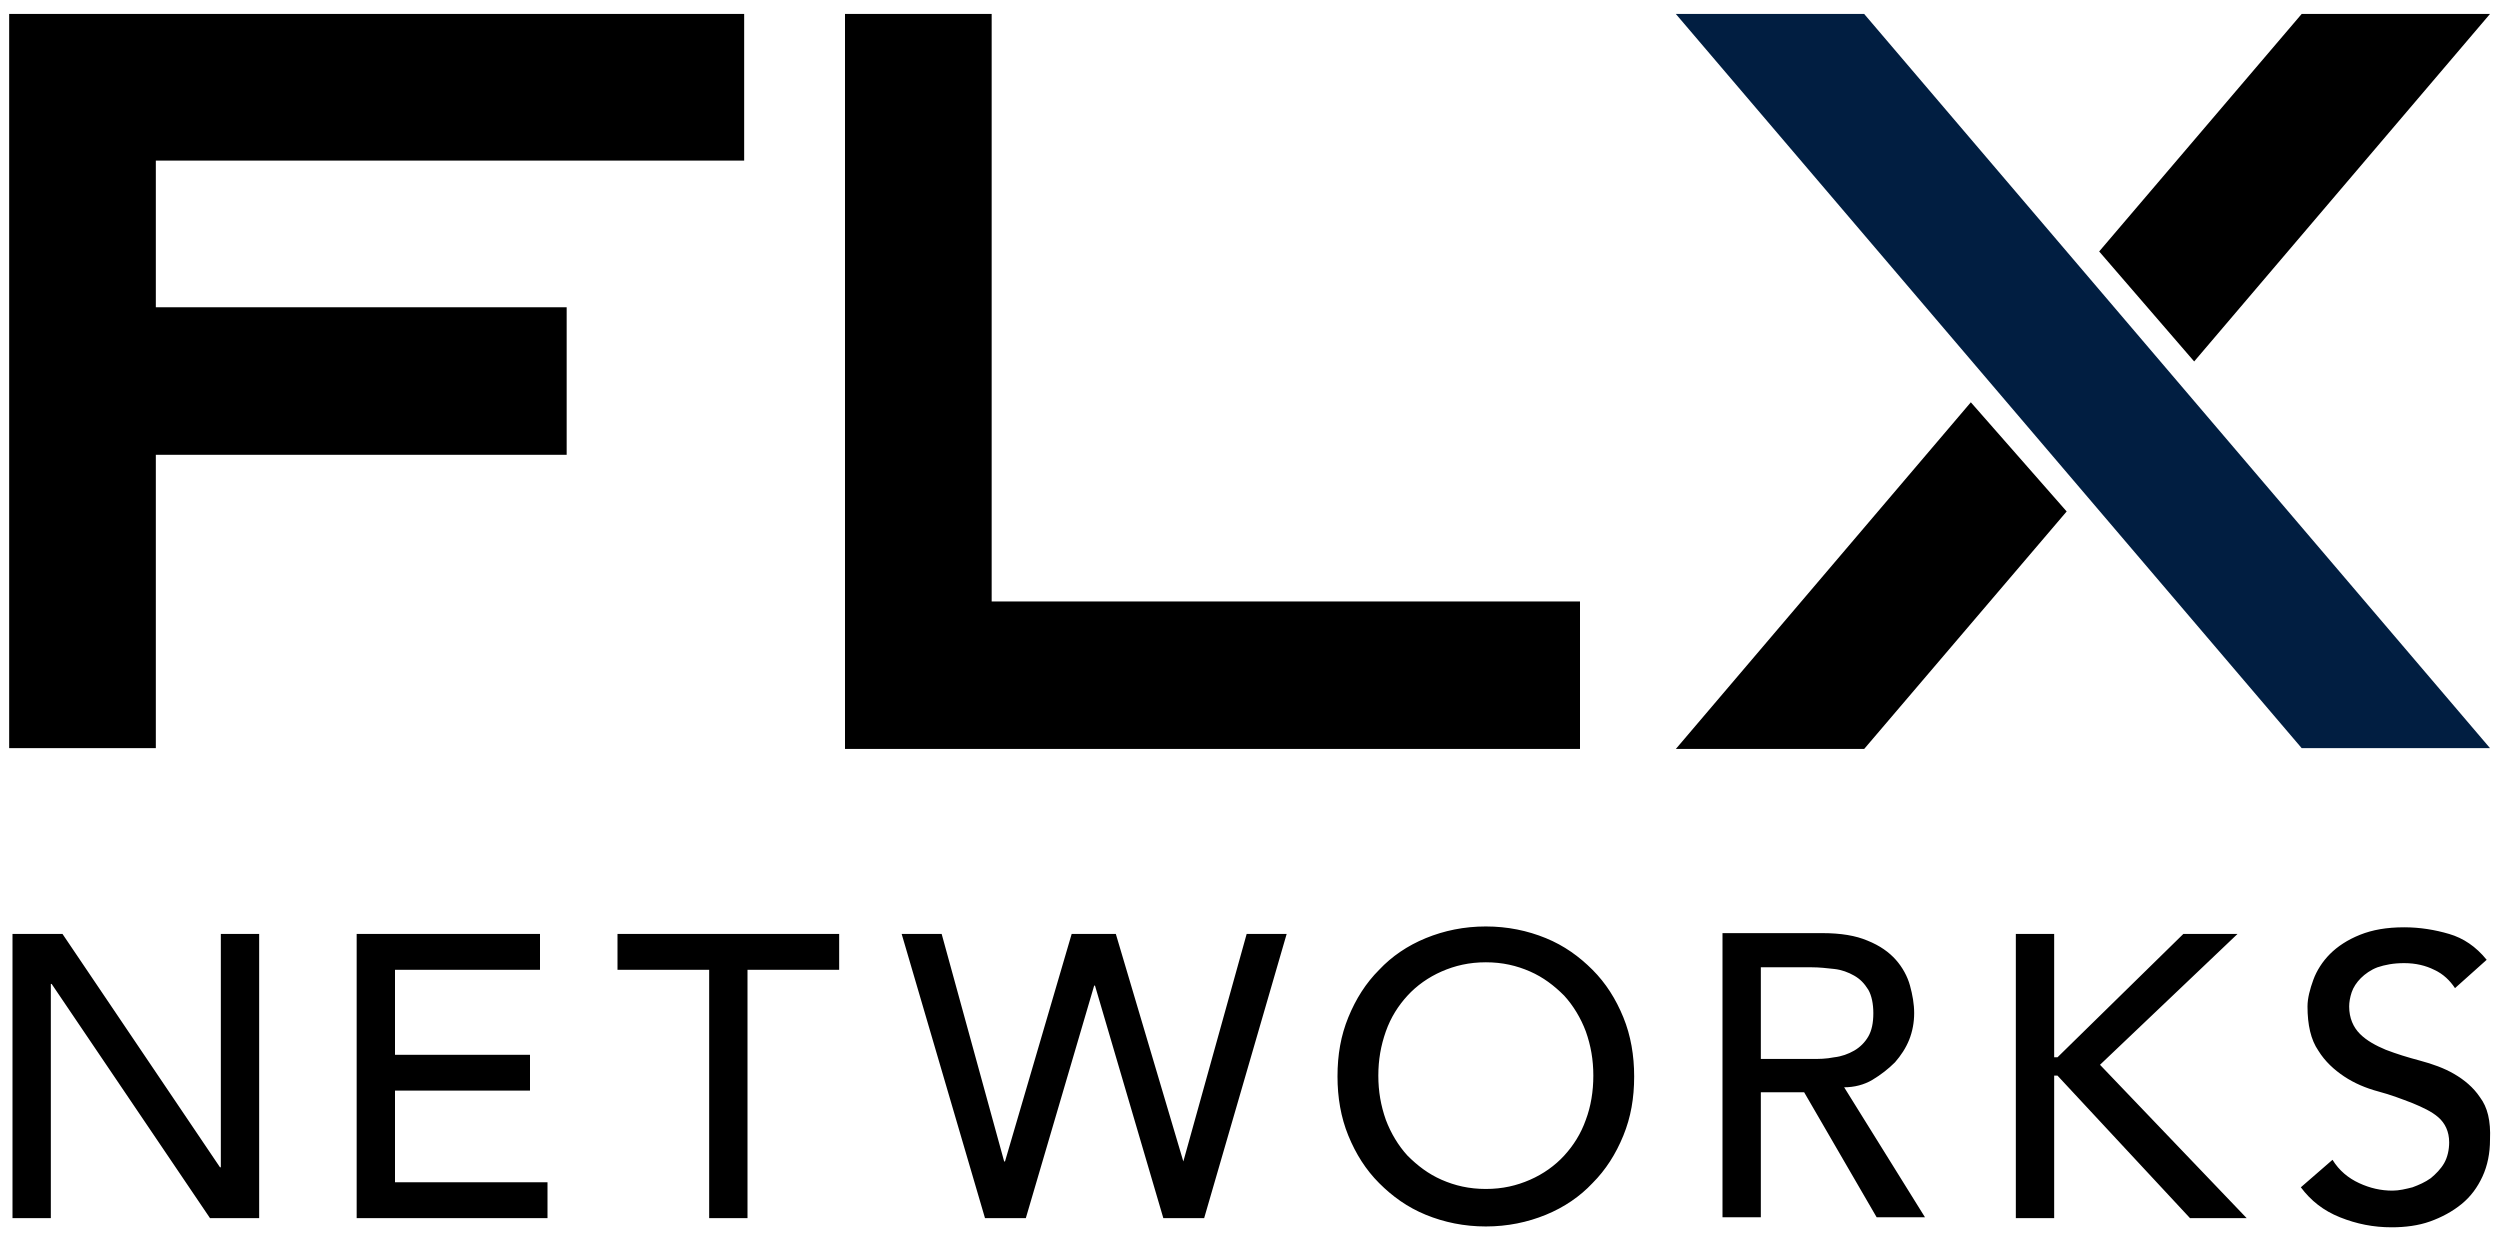
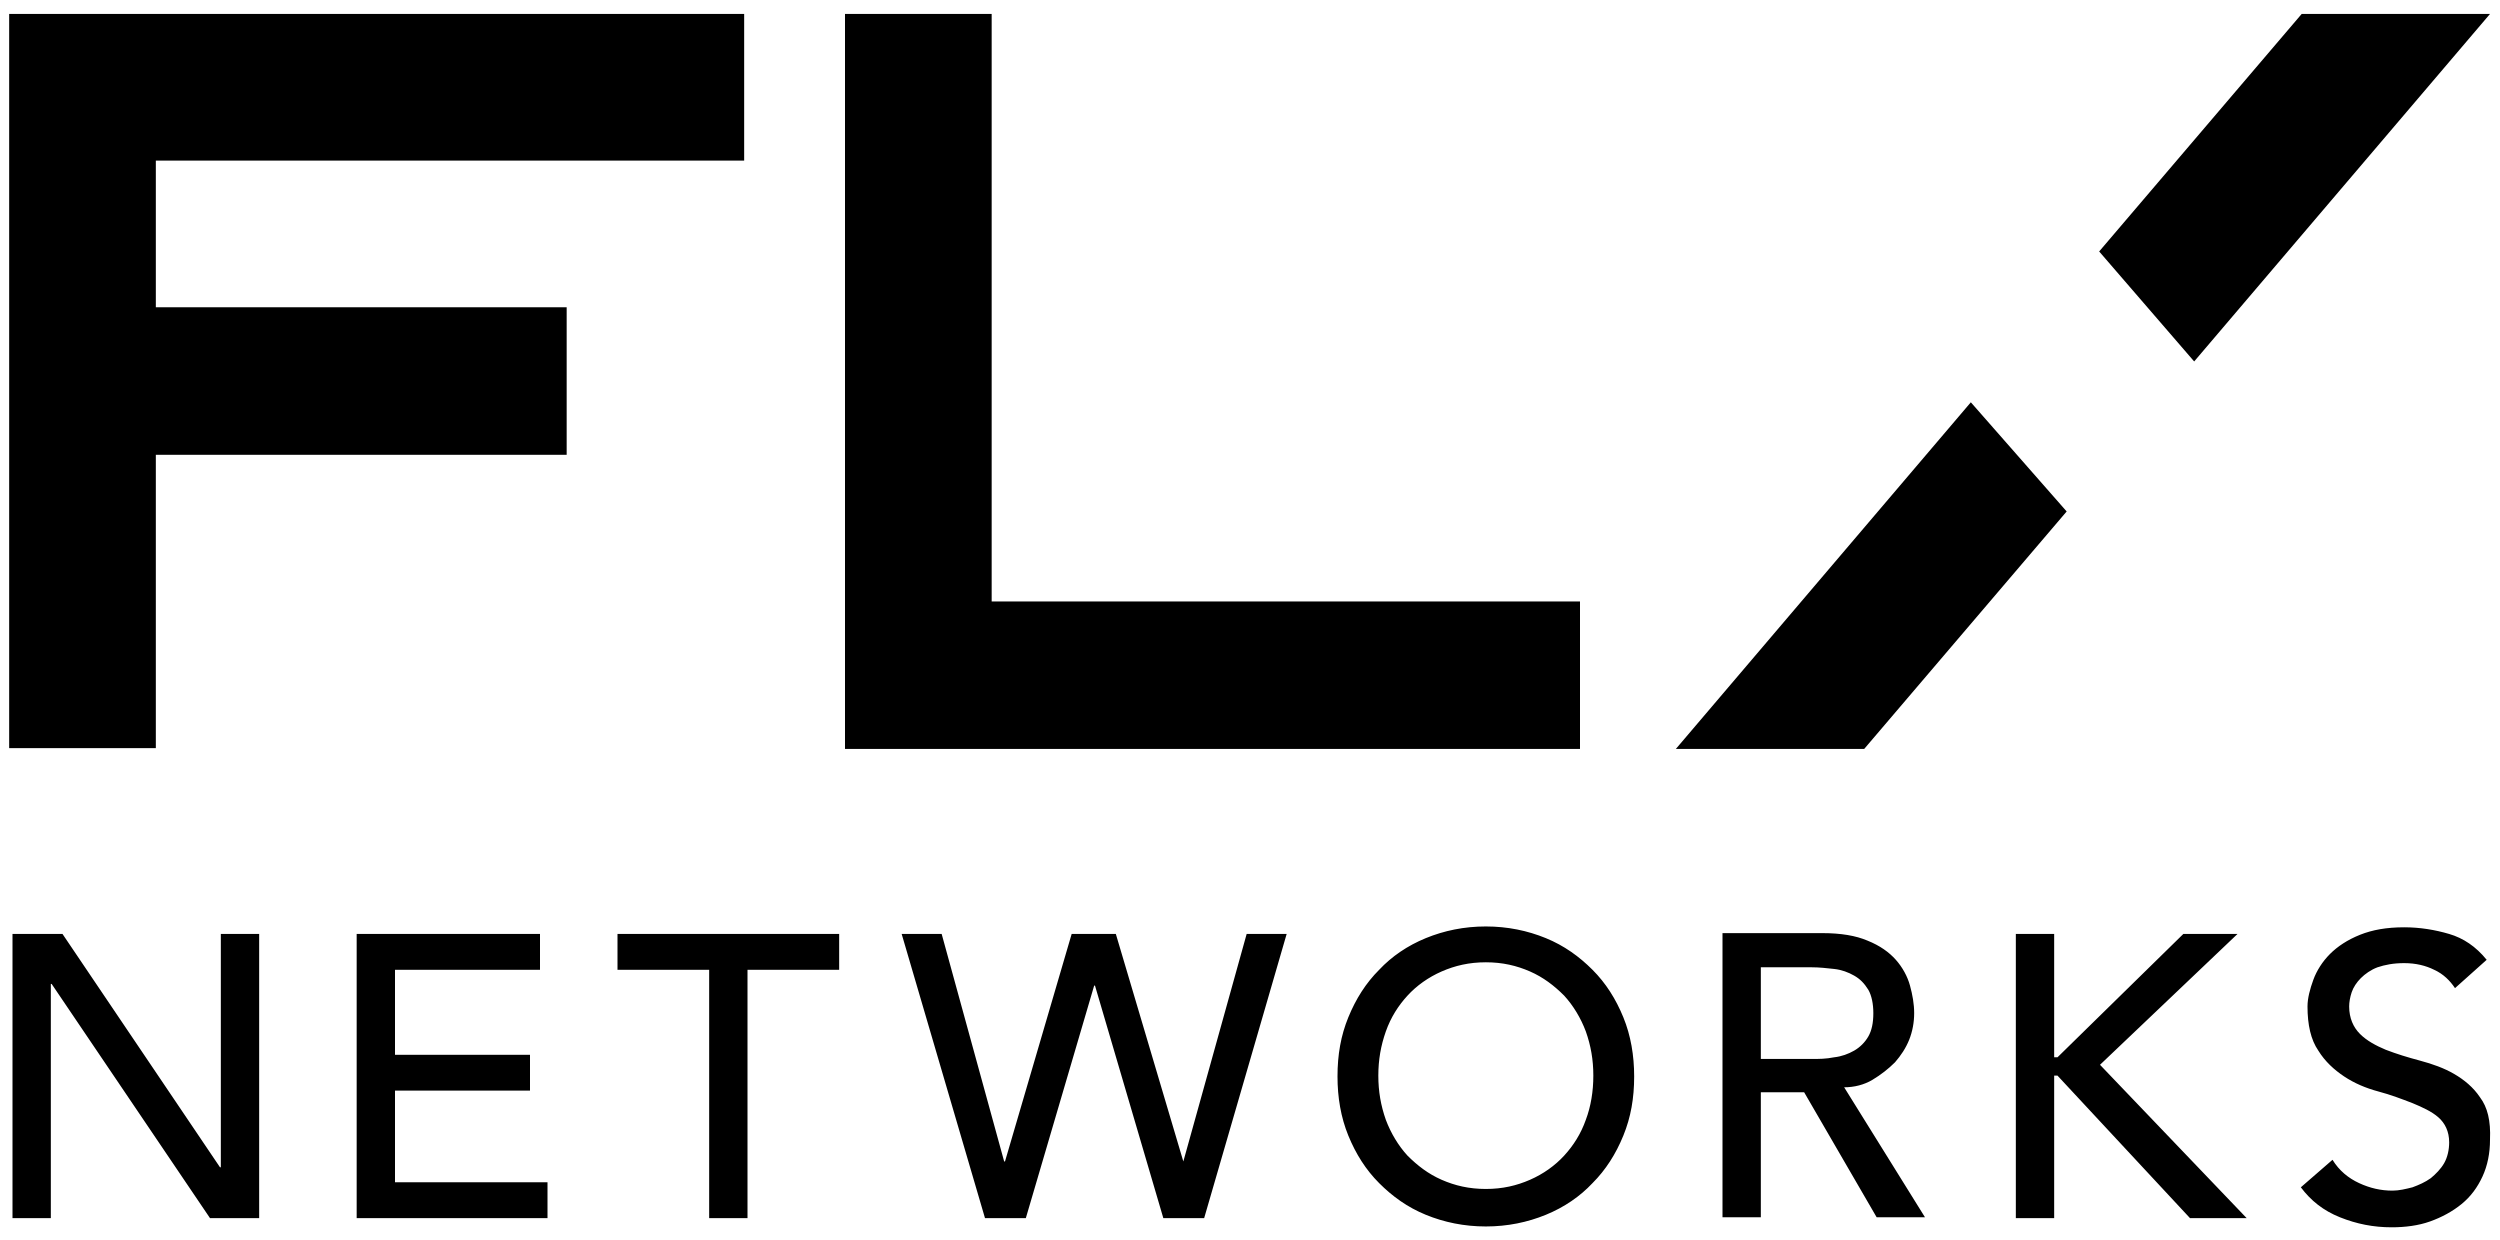
<svg xmlns="http://www.w3.org/2000/svg" preserveAspectRatio="xMidYMid slice" width="240px" height="119px" version="1.1" id="Layer_1" x="0px" y="0px" viewBox="0 0 300 149.4" style="enable-background:new 0 0 300 149.4;" xml:space="preserve">
  <style type="text/css">
	.st0{fill:#011E41;}
</style>
  <g>
-     <polygon class="st0" points="201.1,2 276.2,90.1 298.8,90.1 223.7,2  " />
-   </g>
+     </g>
  <path d="M189.5,72.5H119V2h-17.6v88.2h88.2V72.5z M18.7,19.6h70.6V2H18.7H1.1v17.6v17.6v17.6v35.3h17.6V54.9H68L68,37.2H18.7V19.6z   M298.8,2h-22.6l-24.3,28.5l11.4,13.2L298.8,2z M248,61.7l-11.5-13.1l-35.4,41.6h22.6L248,61.7z M47.4,131.2h16.2v-4.3H47.4v-10.2  h17.4v-4.3h-22v34.1h22.9v-4.3H47.4V131.2z M26.4,140.4L26.4,140.4L7.5,112.4H1.5v34.1h4.6v-28.1h0.1l19,28.1h5.9v-34.1h-4.6V140.4z   M74.1,116.7h11v29.8h4.6v-29.8h11v-4.3H74.1V116.7z M268.5,112.4H262l-15.1,14.8h-0.4v-14.8h-4.6v34.1h4.6v-17.1h0.4l15.9,17.1h6.8  L252,128.1L268.5,112.4z M297.6,132c-0.8-1.2-1.9-2.1-3.1-2.8c-1.2-0.7-2.6-1.2-4.1-1.6c-1.5-0.4-2.8-0.8-4.1-1.3  c-1.2-0.5-2.3-1.1-3.1-1.9c-0.8-0.8-1.3-1.9-1.3-3.3c0-0.5,0.1-1.1,0.3-1.7c0.2-0.6,0.6-1.2,1.1-1.7c0.5-0.5,1.2-1,2-1.3  c0.9-0.3,1.9-0.5,3.2-0.5c1.4,0,2.6,0.3,3.6,0.8c1.1,0.5,1.9,1.3,2.5,2.2l3.8-3.4c-1.3-1.6-2.8-2.6-4.5-3.1  c-1.7-0.5-3.5-0.8-5.4-0.8c-2.1,0-3.8,0.3-5.3,0.9c-1.5,0.6-2.7,1.4-3.6,2.3c-0.9,0.9-1.6,2-2,3.1c-0.4,1.1-0.7,2.2-0.7,3.2  c0,2.2,0.4,4,1.3,5.3c0.8,1.3,1.9,2.3,3.1,3.1c1.2,0.8,2.6,1.4,4.1,1.8c1.5,0.4,2.8,0.9,4.1,1.4c1.2,0.5,2.3,1,3.1,1.7  c0.8,0.7,1.3,1.7,1.3,3c0,0.9-0.2,1.8-0.6,2.5c-0.4,0.7-1,1.3-1.6,1.8c-0.7,0.5-1.4,0.8-2.2,1.1c-0.8,0.2-1.6,0.4-2.4,0.4  c-1.4,0-2.7-0.3-4-0.9c-1.3-0.6-2.4-1.5-3.2-2.8l-3.8,3.3c1.2,1.6,2.7,2.8,4.7,3.6c2,0.8,4,1.2,6.2,1.2c1.6,0,3.2-0.2,4.6-0.7  c1.4-0.5,2.7-1.2,3.8-2.1c1.1-0.9,1.9-2,2.5-3.3c0.6-1.3,0.9-2.8,0.9-4.4C298.9,134.8,298.5,133.2,297.6,132z M224.7,129.9  c1-0.6,1.9-1.3,2.7-2.1c0.7-0.8,1.3-1.7,1.7-2.7c0.4-1,0.6-2.1,0.6-3.2c0-1.1-0.2-2.2-0.5-3.3c-0.3-1.1-0.9-2.2-1.7-3.1  c-0.8-0.9-1.9-1.7-3.4-2.3c-1.4-0.6-3.2-0.9-5.4-0.9h-12v34.1h4.6v-15h5.2l8.7,15h5.8l-9.7-15.6  C222.5,130.8,223.7,130.5,224.7,129.9z M217.4,127.4h-6.1v-11h6.1c0.9,0,1.8,0.1,2.7,0.2c0.9,0.1,1.7,0.4,2.4,0.8  c0.7,0.4,1.2,0.9,1.7,1.7c0.4,0.7,0.6,1.7,0.6,2.8c0,1.2-0.2,2.1-0.6,2.8c-0.4,0.7-1,1.3-1.7,1.7c-0.7,0.4-1.5,0.7-2.4,0.8  C219.1,127.4,218.3,127.4,217.4,127.4z M191.1,116.7c-1.6-1.6-3.4-2.9-5.6-3.8c-2.2-0.9-4.6-1.4-7.2-1.4s-5,0.5-7.2,1.4  c-2.2,0.9-4.1,2.2-5.6,3.8c-1.6,1.6-2.8,3.5-3.7,5.7c-0.9,2.2-1.3,4.5-1.3,7.1c0,2.5,0.4,4.9,1.3,7.1c0.9,2.2,2.1,4.1,3.7,5.7  c1.6,1.6,3.4,2.9,5.6,3.8c2.2,0.9,4.6,1.4,7.2,1.4s5-0.5,7.2-1.4c2.2-0.9,4.1-2.2,5.6-3.8c1.6-1.6,2.8-3.5,3.7-5.7  c0.9-2.2,1.3-4.5,1.3-7.1c0-2.5-0.4-4.9-1.3-7.1C193.9,120.2,192.7,118.3,191.1,116.7z M190.3,134.7c-0.6,1.7-1.5,3.1-2.6,4.3  c-1.1,1.2-2.5,2.2-4.1,2.9c-1.6,0.7-3.3,1.1-5.3,1.1c-2,0-3.7-0.4-5.3-1.1c-1.6-0.7-2.9-1.7-4.1-2.9c-1.1-1.2-2-2.7-2.6-4.3  c-0.6-1.7-0.9-3.4-0.9-5.3c0-1.9,0.3-3.6,0.9-5.3c0.6-1.7,1.5-3.1,2.6-4.3c1.1-1.2,2.5-2.2,4.1-2.9c1.6-0.7,3.3-1.1,5.3-1.1  c2,0,3.7,0.4,5.3,1.1c1.6,0.7,2.9,1.7,4.1,2.9c1.1,1.2,2,2.7,2.6,4.3c0.6,1.7,0.9,3.4,0.9,5.3C191.2,131.3,190.9,133.1,190.3,134.7z   M142,139.7L142,139.7l-8.1-27.3h-5.3l-8,27.3h-0.1l-7.5-27.3h-4.8l10,34.1h4.9l8.2-27.9h0.1l8.2,27.9h4.9l9.9-34.1h-4.8L142,139.7z  " />
</svg>